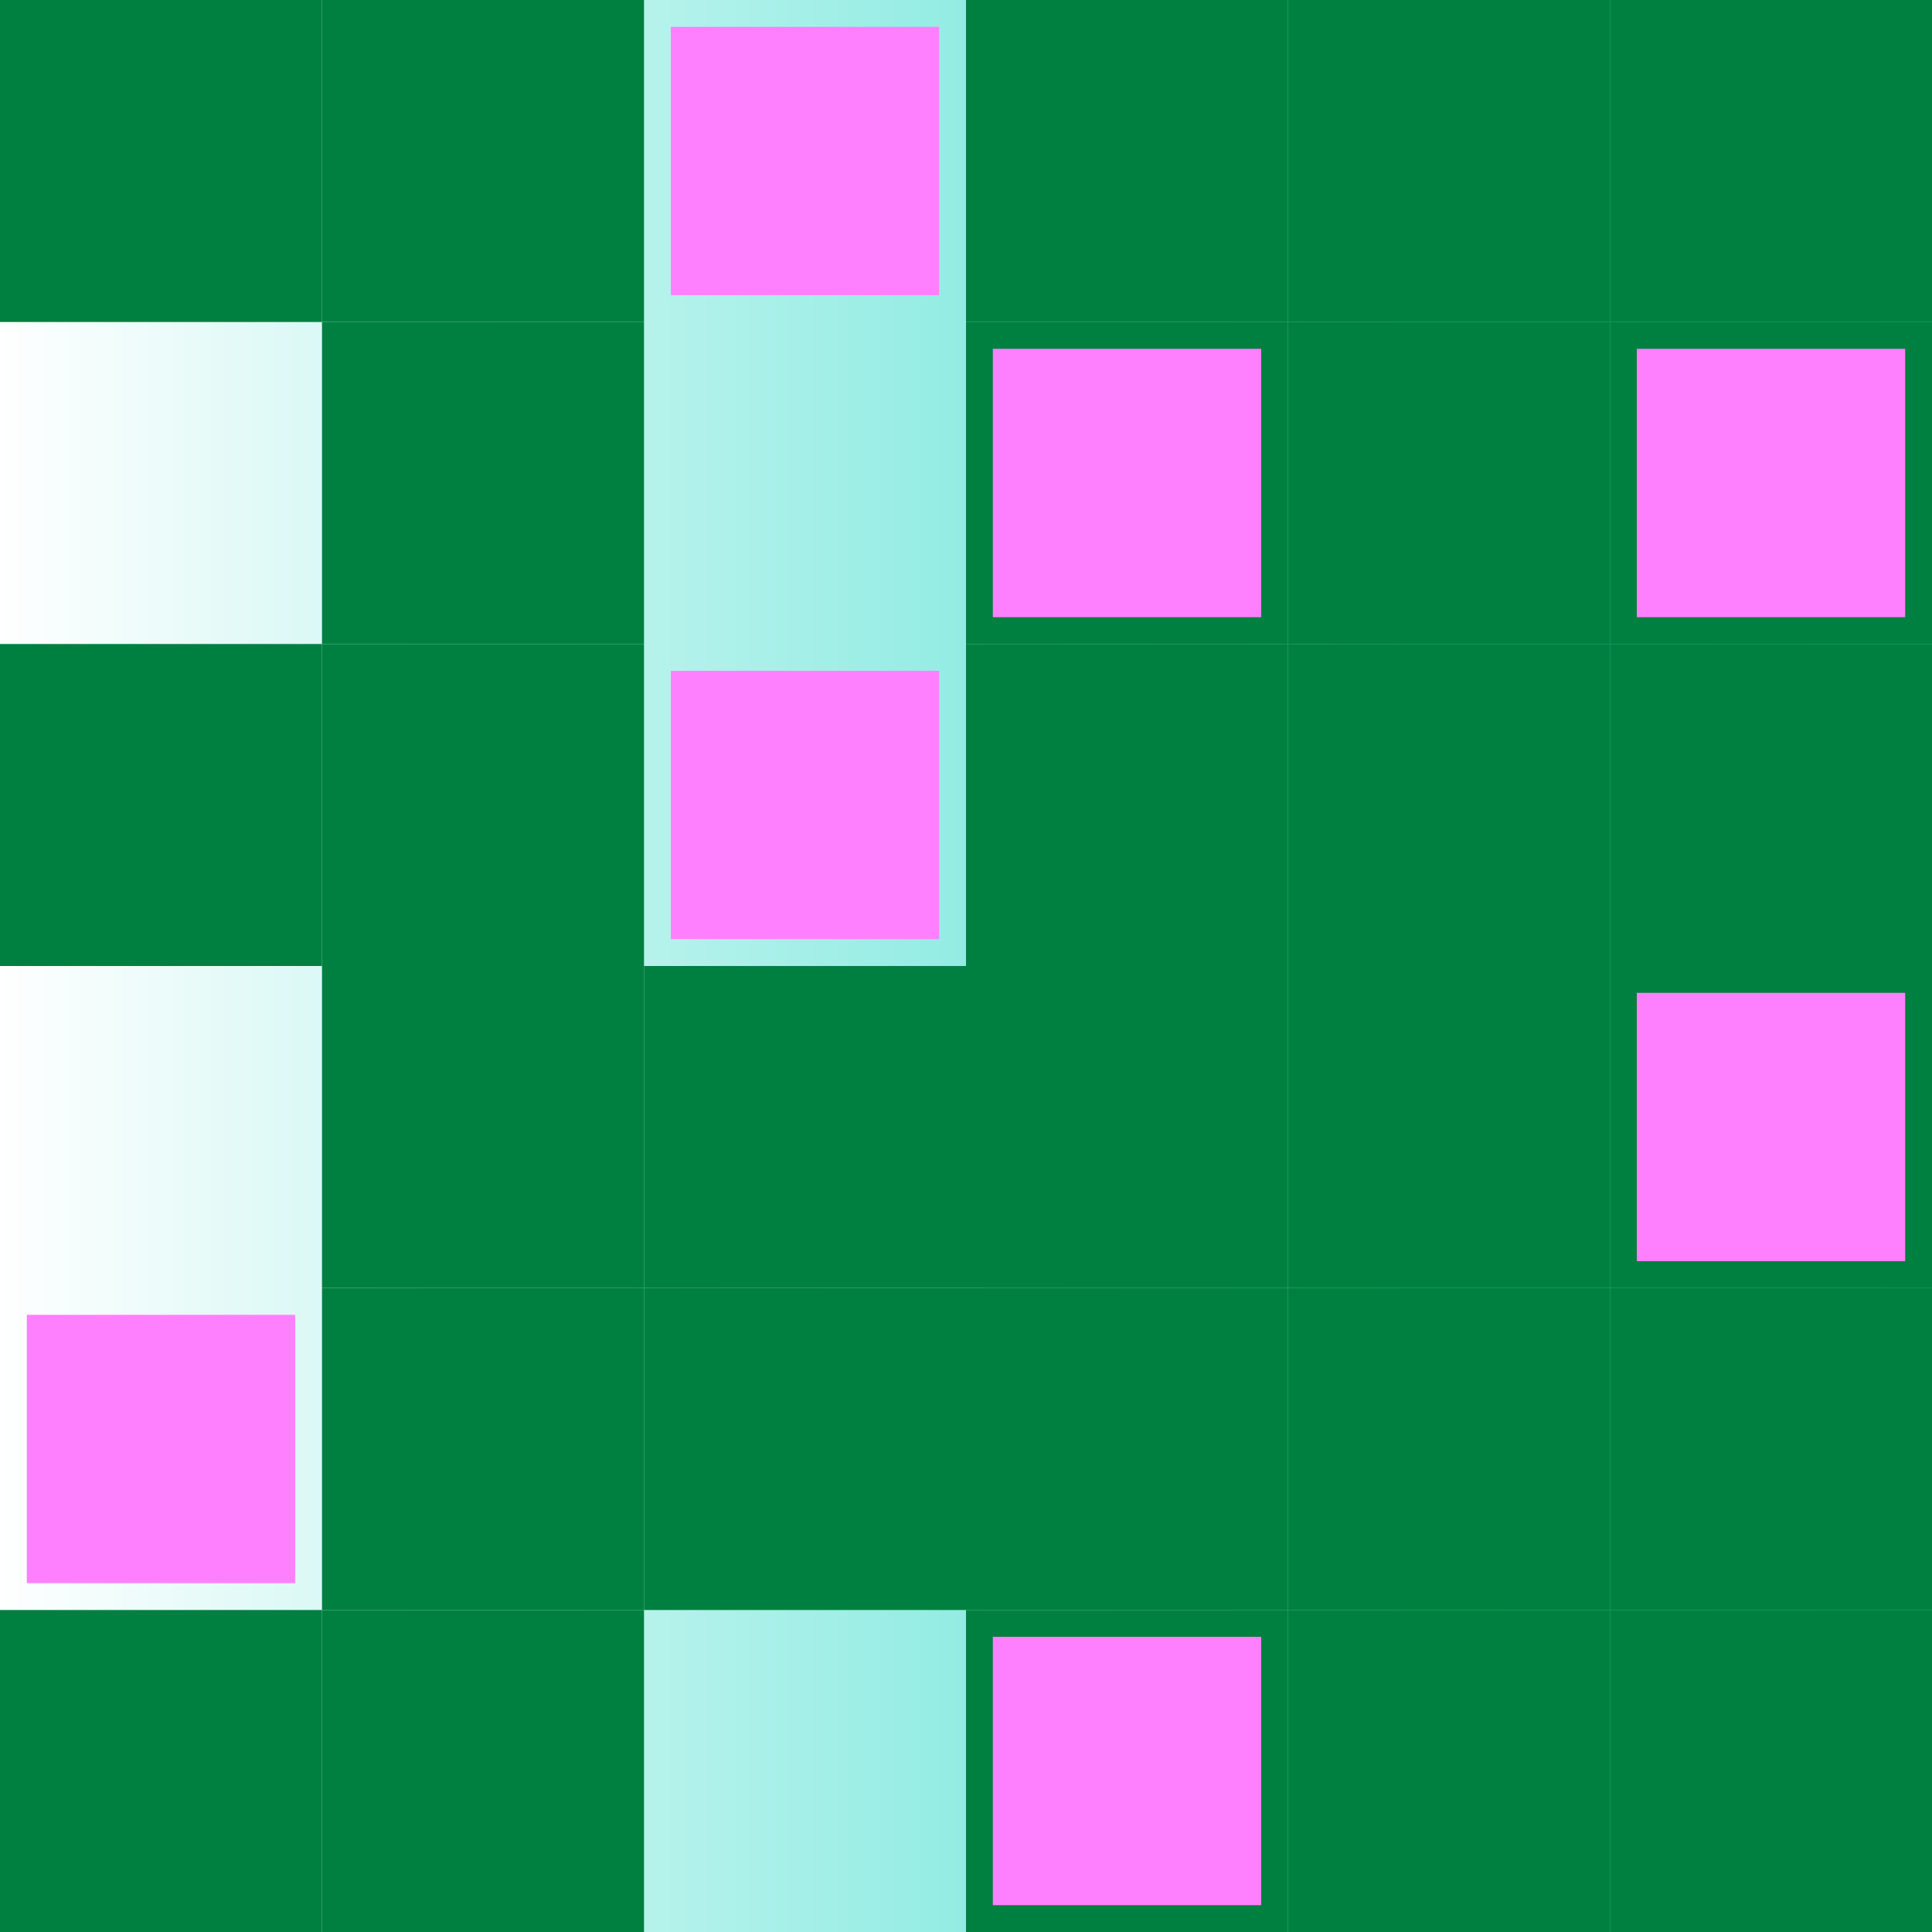
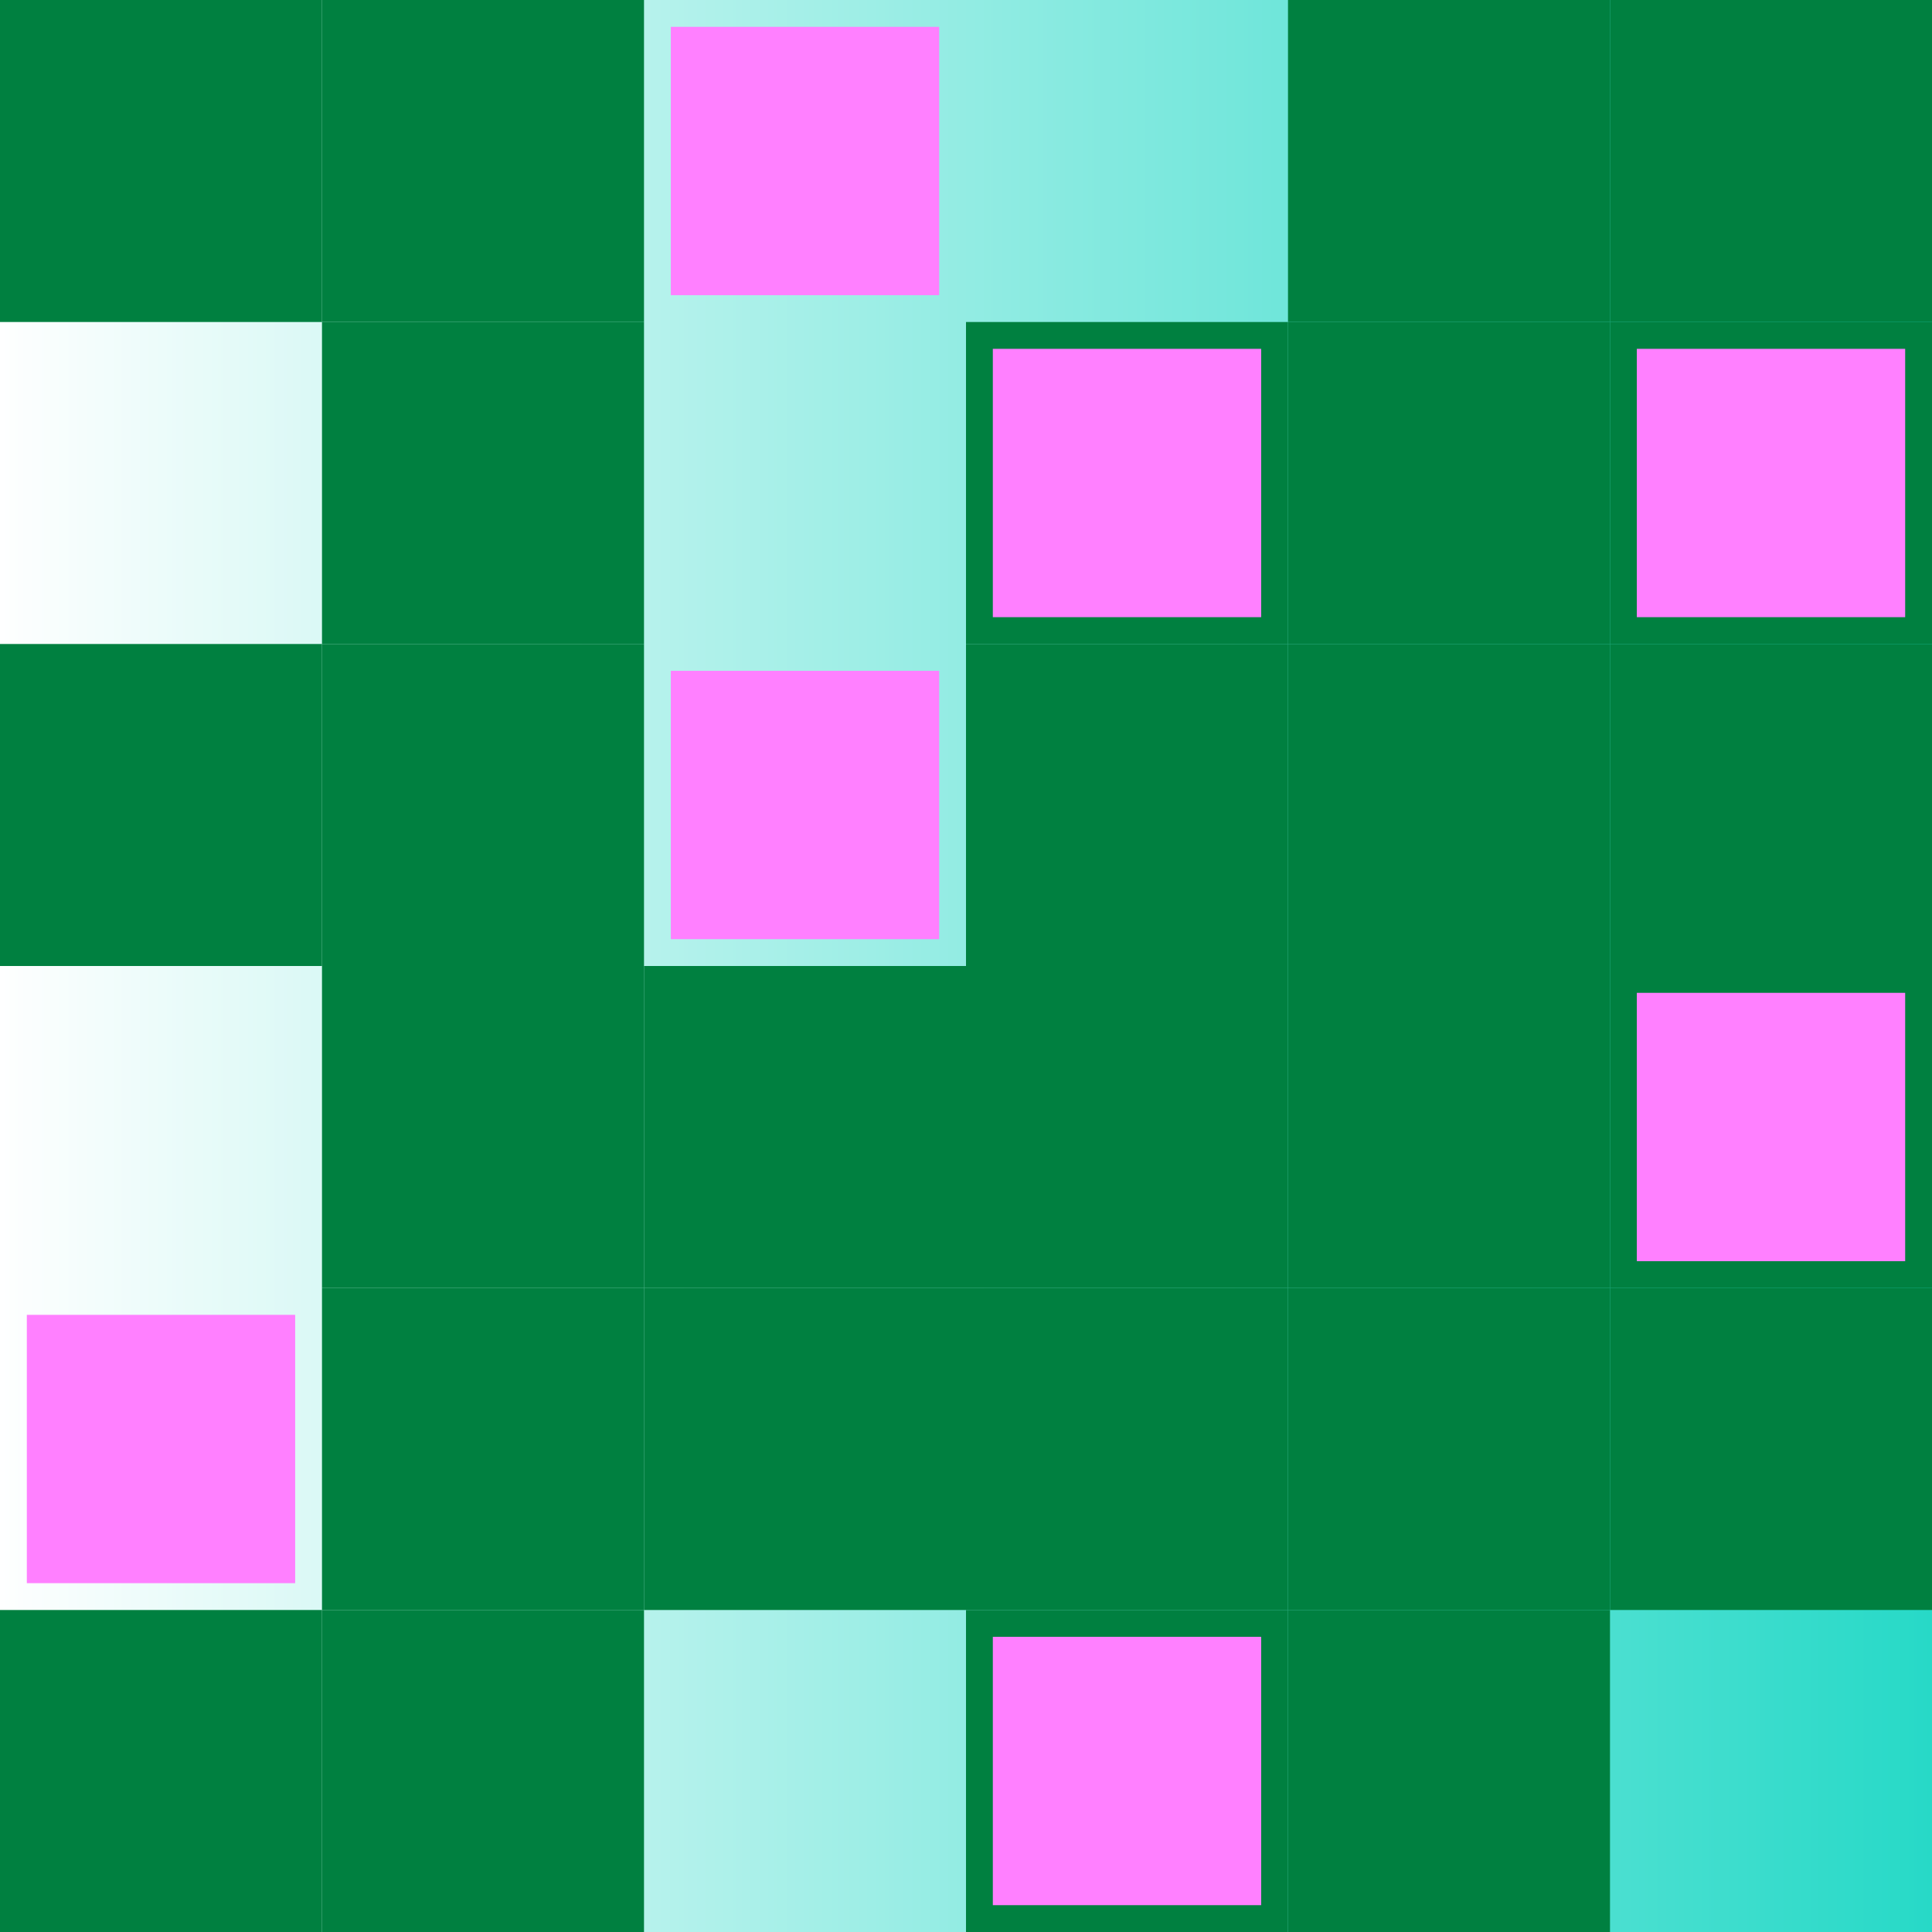
<svg xmlns="http://www.w3.org/2000/svg" xmlns:xlink="http://www.w3.org/1999/xlink" width="360" height="360">
  <rect width="100%" height="100%" fill="#333333" stroke="none" />
  <title>Nocturne op.32</title>
  <desc>Bilderstellung</desc>
  <defs>
    <rect id="rechteck" x="0" y="0" width="360" height="360" />
    <linearGradient id="verlauf1" x1="50%" y1="0" x2="50%" y2="100%">
      <stop offset="0" stop-color="#ffffff" />
      <stop offset="100%" stop-color="#26d9c7" />
    </linearGradient>
    <linearGradient id="verlauf2">
      <stop offset="0" stop-color="#26d9c7" />
      <stop offset="100%" stop-color="#ffffff" />
    </linearGradient>
    <linearGradient id="verlauf3" x1="50%" y1="0" x2="50%" y2="100%">
      <stop offset="0" stop-color="#26d9c7" />
      <stop offset="100%" stop-color="#ffffff" />
    </linearGradient>
    <linearGradient id="verlauf4">
      <stop offset="0" stop-color="#ffffff" />
      <stop offset="100%" stop-color="#26d9c7" />
    </linearGradient>
  </defs>
  <use xlink:href="#rechteck" fill="url(#verlauf4)" />
  <rect x="0" y="0" width="60" height="60" fill="#008040" />
  <rect x="60" y="0" width="60" height="60" fill="#008040" />
  <rect x="120" y="0" width="60" height="60" fill="#008040" fill-opacity="0" />
-   <rect x="180" y="0" width="60" height="60" fill="#008040" />
  <rect x="240" y="0" width="60" height="60" fill="#008040" />
  <rect x="300" y="0" width="60" height="60" fill="#008040" />
  <rect x="0" y="60" width="60" height="60" fill="#008040" fill-opacity="0" />
  <rect x="60" y="60" width="60" height="60" fill="#008040" />
  <rect x="120" y="60" width="60" height="60" fill="#008040" fill-opacity="0" />
  <rect x="180" y="60" width="60" height="60" fill="#008040" />
  <rect x="240" y="60" width="60" height="60" fill="#008040" />
  <rect x="300" y="60" width="60" height="60" fill="#008040" />
  <rect x="0" y="120" width="60" height="60" fill="#008040" />
  <rect x="60" y="120" width="60" height="60" fill="#008040" />
  <rect x="120" y="120" width="60" height="60" fill="#008040" fill-opacity="0" />
  <rect x="180" y="120" width="60" height="60" fill="#008040" />
  <rect x="240" y="120" width="60" height="60" fill="#008040" />
  <rect x="300" y="120" width="60" height="60" fill="#008040" />
  <rect x="0" y="180" width="60" height="60" fill="#008040" fill-opacity="0" />
  <rect x="60" y="180" width="60" height="60" fill="#008040" />
  <rect x="120" y="180" width="60" height="60" fill="#008040" />
  <rect x="180" y="180" width="60" height="60" fill="#008040" />
  <rect x="240" y="180" width="60" height="60" fill="#008040" />
  <rect x="300" y="180" width="60" height="60" fill="#008040" />
  <rect x="0" y="240" width="60" height="60" fill="#008040" fill-opacity="0" />
  <rect x="60" y="240" width="60" height="60" fill="#008040" />
  <rect x="120" y="240" width="60" height="60" fill="#008040" />
  <rect x="180" y="240" width="60" height="60" fill="#008040" />
  <rect x="240" y="240" width="60" height="60" fill="#008040" />
  <rect x="300" y="240" width="60" height="60" fill="#008040" />
  <rect x="0" y="300" width="60" height="60" fill="#008040" />
  <rect x="60" y="300" width="60" height="60" fill="#008040" />
  <rect x="120" y="300" width="60" height="60" fill="#008040" fill-opacity="0" />
  <rect x="180" y="300" width="60" height="60" fill="#008040" />
  <rect x="240" y="300" width="60" height="60" fill="#008040" />
-   <rect x="300" y="300" width="60" height="60" fill="#008040" />
  <rect x="125" y="5" width="50" height="50" fill="#ff80ff" />
  <rect x="305" y="65" width="50" height="50" fill="#ff80ff" />
  <rect x="185" y="65" width="50" height="50" fill="#ff80ff" />
  <rect x="125" y="125" width="50" height="50" fill="#ff80ff" />
  <rect x="305" y="185" width="50" height="50" fill="#ff80ff" />
  <rect x="5" y="245" width="50" height="50" fill="#ff80ff" />
  <rect x="185" y="305" width="50" height="50" fill="#ff80ff" />
</svg>